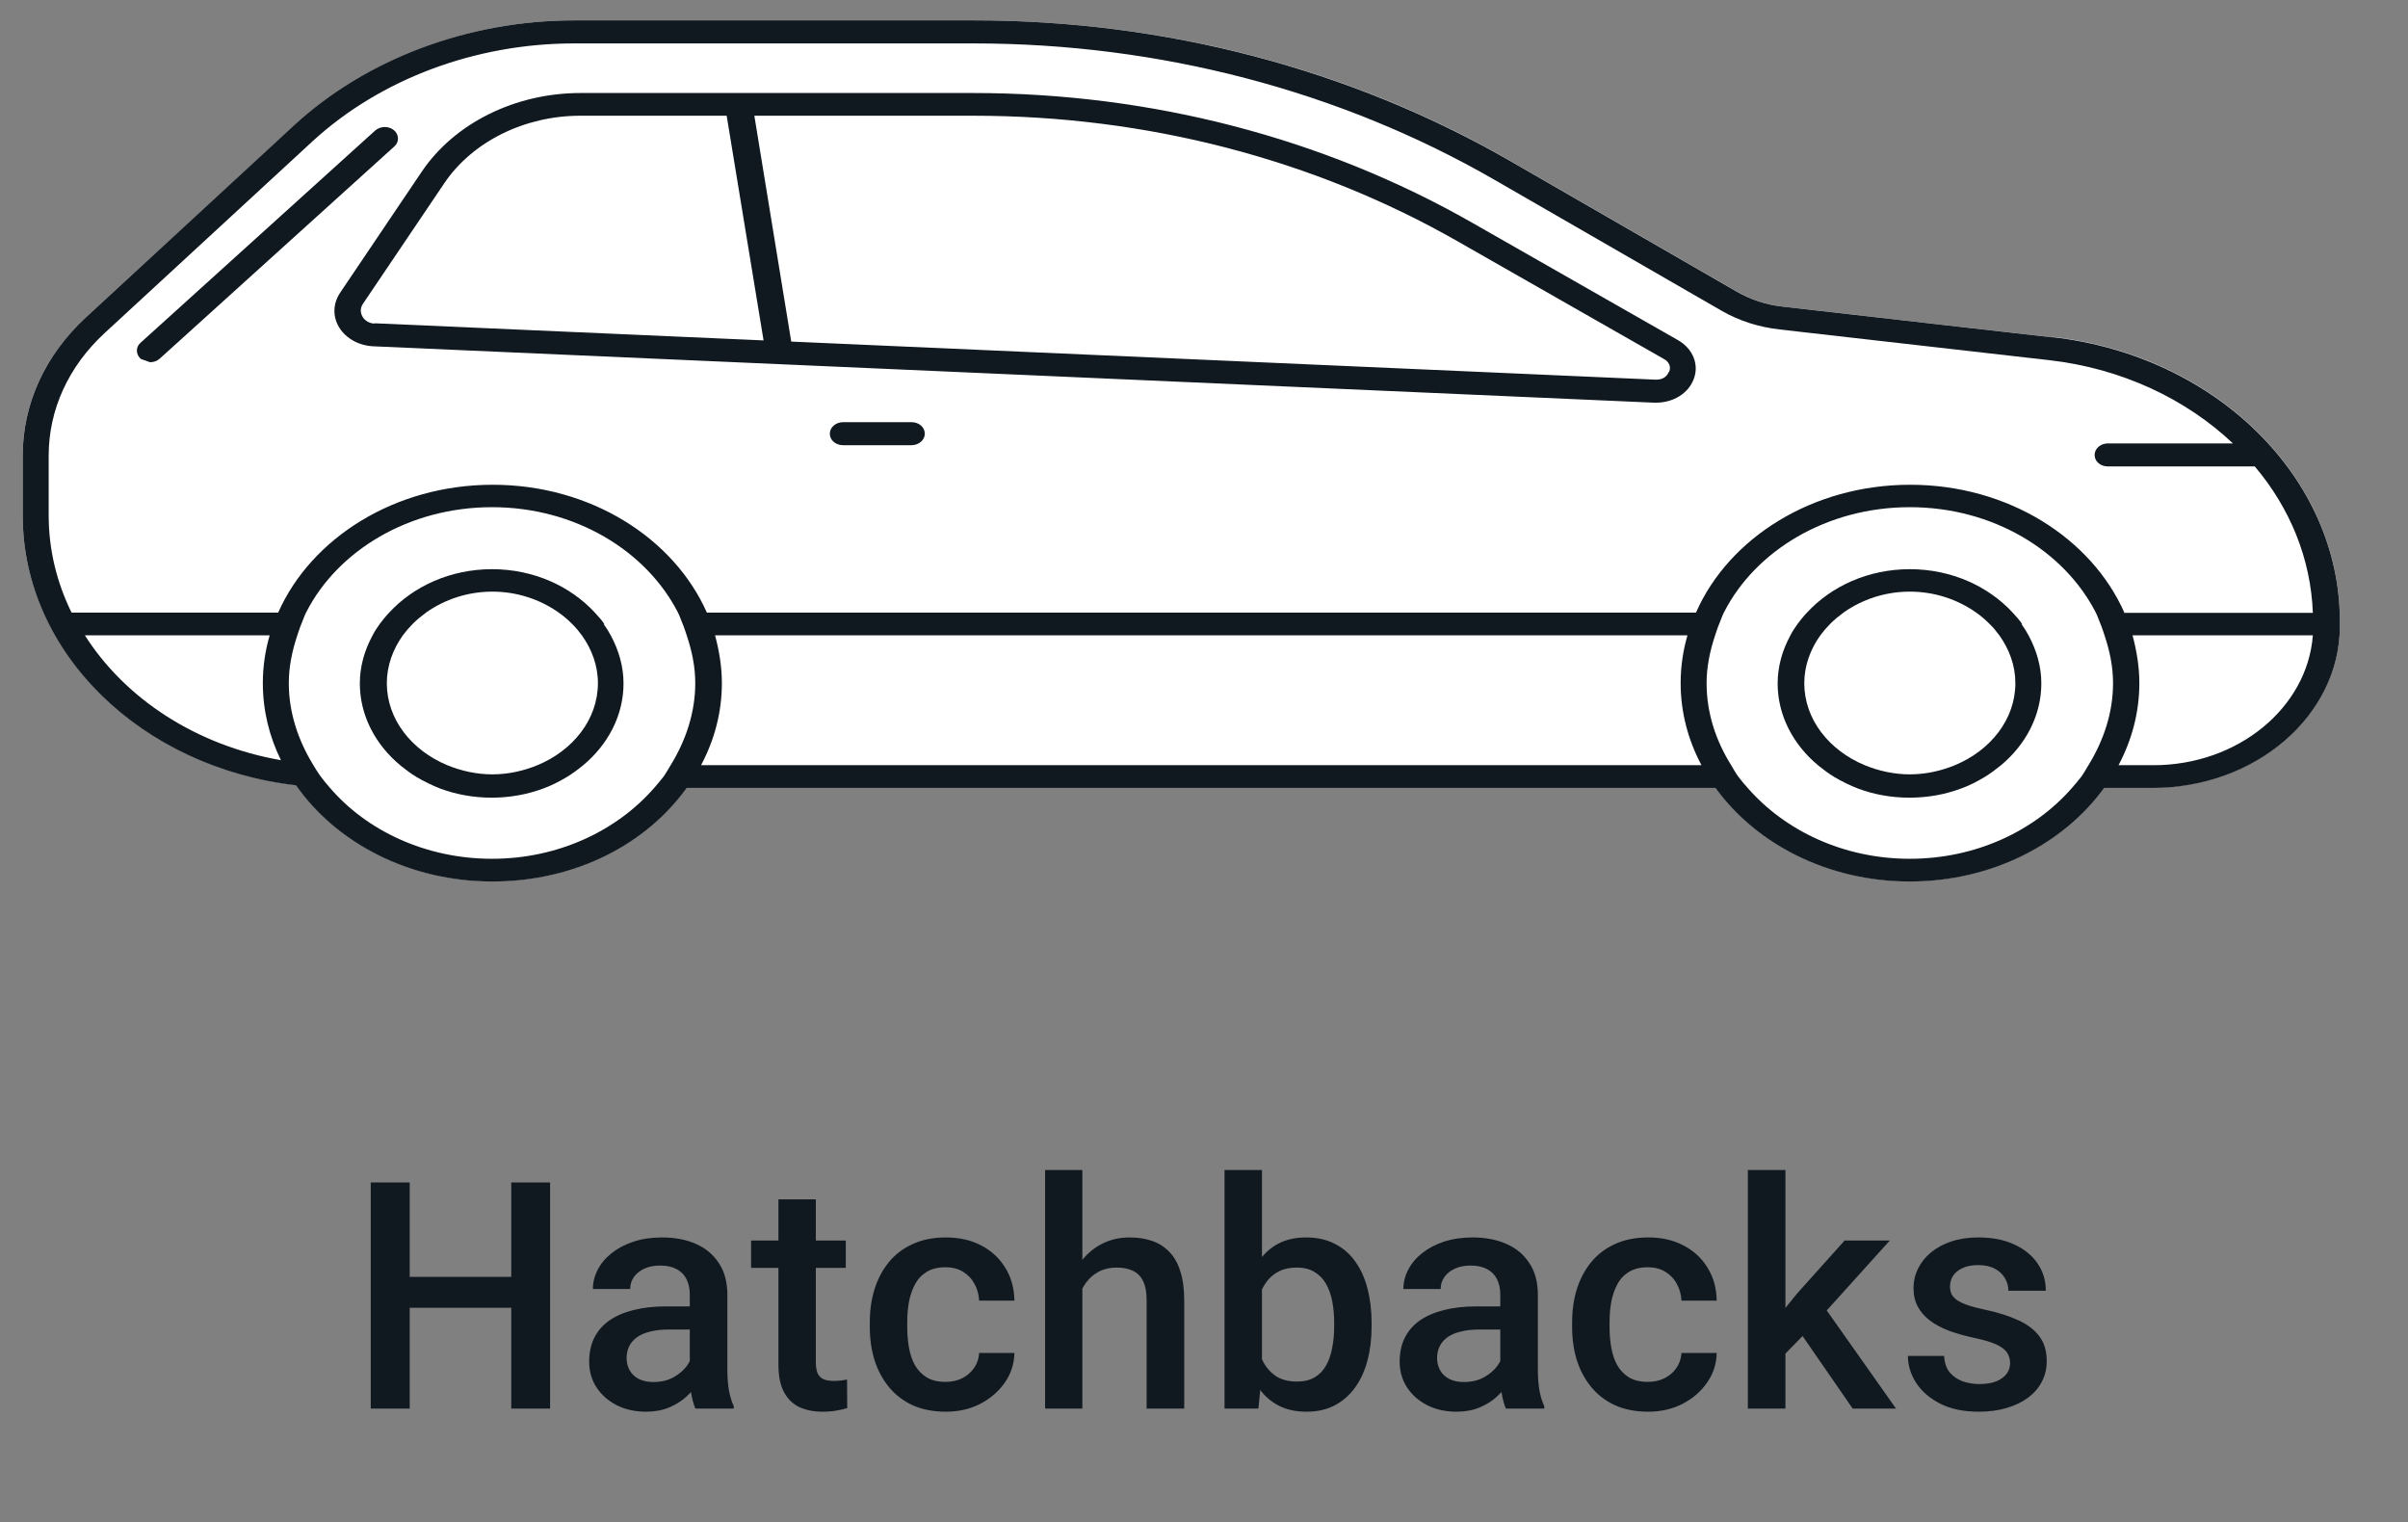
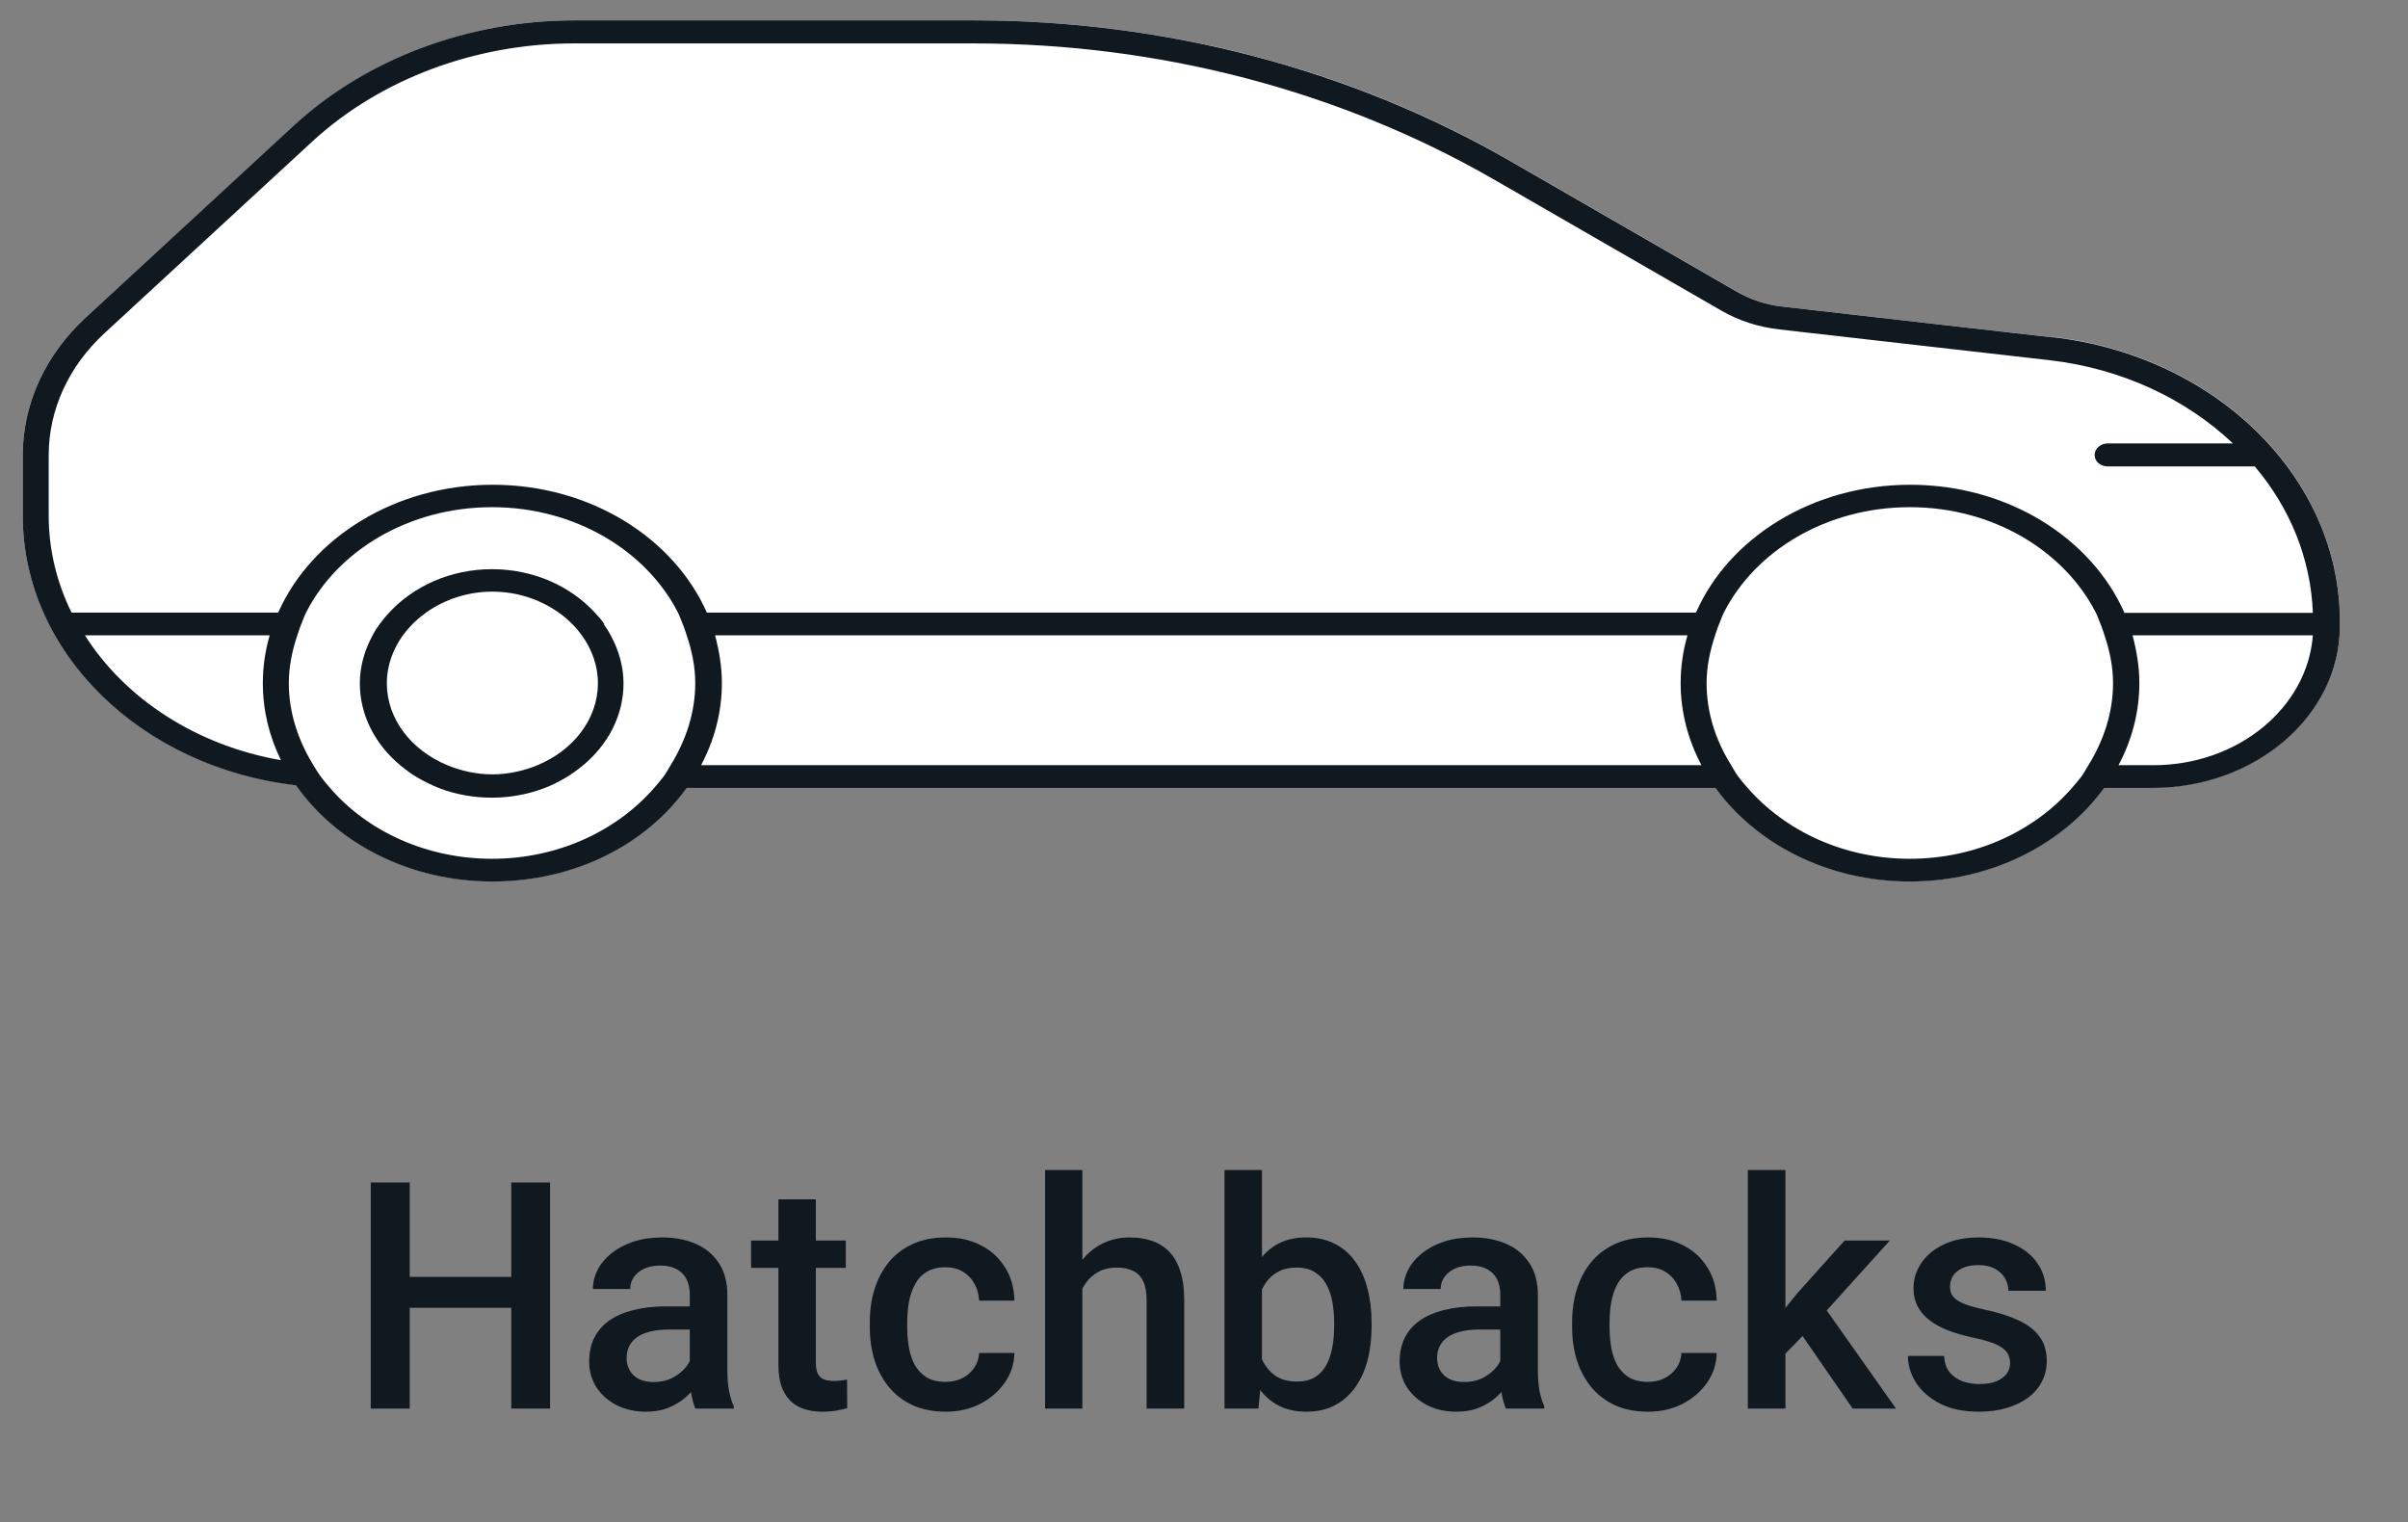
<svg xmlns="http://www.w3.org/2000/svg" width="106" height="67" viewBox="0 0 106 67" fill="none">
  <rect x="0" y="0" width="106" height="67" fill="#808080" stroke="none" />
  <path d="M90.385 14.853L78.522 13.501C77.771 13.423 77.079 13.19 76.448 12.826L66.464 7.069C59.458 3.028 51.293 0.897 42.889 0.897H25.297C20.636 0.897 16.141 2.587 12.953 5.523L3.782 13.969C1.992 15.619 1 17.776 1 20.037V22.675C1 28.743 6.247 33.772 13.028 34.551C14.803 37.085 18.005 38.788 21.674 38.788C25.342 38.788 28.455 37.137 30.229 34.668H75.515C77.305 37.137 80.462 38.788 84.07 38.788C87.679 38.788 90.851 37.137 92.626 34.668H94.761C99.301 34.668 103 31.472 103 27.548V27.327C103 21.025 97.557 15.645 90.355 14.827L90.385 14.853Z" fill="white" />
  <path d="M90.37 14.853L78.507 13.501C77.756 13.423 77.064 13.19 76.433 12.826L66.449 7.069C59.443 3.041 51.293 0.897 42.873 0.897H25.282C20.621 0.897 16.126 2.587 12.938 5.523L3.782 13.969C1.992 15.619 1 17.776 1 20.05V22.688C1 28.756 6.247 33.785 13.028 34.565C14.803 37.098 18.005 38.8 21.674 38.8C25.342 38.8 28.455 37.15 30.229 34.681H75.515C77.305 37.15 80.462 38.8 84.07 38.8C87.679 38.8 90.836 37.15 92.626 34.681H94.761C99.301 34.681 103 31.485 103 27.561V27.34C103 21.038 97.557 15.658 90.355 14.84L90.37 14.853ZM3.721 27.964H11.871C11.675 28.639 11.57 29.341 11.57 30.069C11.57 31.277 11.855 32.42 12.367 33.46C8.638 32.81 5.511 30.757 3.736 27.964H3.721ZM29.522 33.681C29.417 33.85 29.327 34.019 29.206 34.188C29.071 34.357 28.936 34.526 28.785 34.694C27.146 36.566 24.576 37.8 21.659 37.8C18.742 37.8 16.141 36.566 14.517 34.668C14.366 34.499 14.231 34.331 14.096 34.149C13.976 33.98 13.87 33.811 13.765 33.629C13.118 32.563 12.713 31.355 12.713 30.069C12.713 29.341 12.863 28.639 13.088 27.964C13.149 27.795 13.194 27.626 13.269 27.457C13.344 27.288 13.389 27.119 13.479 26.95C14.863 24.234 18.005 22.324 21.659 22.324C25.312 22.324 28.44 24.234 29.838 26.95C29.928 27.119 29.973 27.288 30.048 27.457C30.123 27.626 30.169 27.795 30.229 27.964C30.454 28.639 30.605 29.328 30.605 30.069C30.605 31.381 30.184 32.602 29.522 33.681ZM30.86 33.681C31.447 32.576 31.777 31.355 31.777 30.069C31.777 29.341 31.657 28.639 31.477 27.964H74.282C74.087 28.639 73.982 29.341 73.982 30.069C73.982 31.355 74.312 32.576 74.899 33.681H30.875H30.86ZM91.934 33.681C91.829 33.85 91.739 34.019 91.618 34.188C91.483 34.357 91.348 34.526 91.197 34.694C89.558 36.566 86.987 37.8 84.07 37.8C81.154 37.8 78.582 36.566 76.944 34.694C76.793 34.526 76.658 34.37 76.523 34.188C76.402 34.032 76.312 33.85 76.207 33.681C75.53 32.602 75.124 31.381 75.124 30.069C75.124 29.341 75.275 28.639 75.5 27.964C75.56 27.795 75.606 27.626 75.681 27.457C75.756 27.288 75.801 27.119 75.891 26.95C77.275 24.234 80.417 22.324 84.07 22.324C87.724 22.324 90.851 24.234 92.25 26.95C92.34 27.119 92.385 27.288 92.46 27.457C92.535 27.626 92.581 27.795 92.641 27.964C92.866 28.639 93.016 29.328 93.016 30.069C93.016 31.381 92.596 32.602 91.934 33.681ZM94.776 33.681H93.257C93.844 32.576 94.174 31.355 94.174 30.069C94.174 29.341 94.054 28.639 93.874 27.964H101.812C101.572 31.147 98.519 33.681 94.791 33.681H94.776ZM93.513 26.963C92.054 23.676 88.386 21.337 84.085 21.337C79.785 21.337 76.102 23.676 74.658 26.963H31.116C29.657 23.676 25.989 21.337 21.689 21.337C17.389 21.337 13.705 23.676 12.246 26.963H3.15C2.504 25.651 2.143 24.208 2.143 22.688V20.05C2.143 18.036 3.015 16.126 4.608 14.658L13.765 6.212C16.742 3.483 20.922 1.911 25.267 1.911H42.858C51.038 1.911 58.976 3.99 65.787 7.914L75.771 13.67C76.553 14.125 77.425 14.398 78.342 14.502L90.205 15.853C93.407 16.217 96.234 17.569 98.294 19.517H92.791C92.475 19.517 92.205 19.738 92.205 20.024C92.205 20.31 92.46 20.531 92.791 20.531H99.256C100.805 22.363 101.722 24.585 101.812 26.976H93.483L93.513 26.963Z" fill="#101820" />
-   <path d="M17.343 5.731C17.103 5.536 16.742 5.549 16.517 5.744L6.187 15.087C5.962 15.281 5.977 15.606 6.202 15.801L6.608 15.944C6.759 15.944 6.909 15.892 7.029 15.788L17.358 6.446C17.584 6.251 17.569 5.926 17.343 5.731Z" fill="#101820" />
-   <path d="M40.122 18.582H37.115C36.799 18.582 36.529 18.803 36.529 19.089C36.529 19.375 36.784 19.596 37.115 19.596H40.122C40.438 19.596 40.709 19.375 40.709 19.089C40.709 18.803 40.453 18.582 40.122 18.582Z" fill="#101820" />
-   <path d="M89.017 27.47C88.897 27.288 88.746 27.132 88.596 26.963C87.528 25.807 85.905 25.053 84.07 25.053C82.236 25.053 80.612 25.807 79.545 26.963C79.394 27.119 79.259 27.288 79.124 27.47C79.004 27.639 78.898 27.795 78.808 27.977C78.462 28.613 78.252 29.328 78.252 30.082C78.252 31.498 78.943 32.784 80.041 33.694C80.266 33.876 80.492 34.045 80.748 34.201C81.078 34.396 81.424 34.565 81.785 34.707C82.477 34.967 83.243 35.11 84.055 35.11C84.867 35.11 85.634 34.967 86.326 34.707C86.702 34.578 87.032 34.396 87.363 34.201C87.619 34.045 87.844 33.876 88.07 33.694C89.167 32.784 89.859 31.498 89.859 30.082C89.859 29.328 89.648 28.626 89.303 27.977C89.213 27.808 89.107 27.639 88.987 27.47H89.017ZM86.055 33.681C85.454 33.928 84.777 34.084 84.07 34.084C83.364 34.084 82.687 33.928 82.086 33.681C80.522 33.031 79.424 31.667 79.424 30.069C79.424 29.302 79.695 28.574 80.131 27.964C80.266 27.782 80.402 27.626 80.567 27.457C80.748 27.275 80.958 27.106 81.169 26.95C81.965 26.391 82.973 26.041 84.07 26.041C85.168 26.041 86.175 26.391 86.972 26.95C87.198 27.106 87.393 27.275 87.574 27.457C87.739 27.613 87.874 27.782 88.01 27.964C88.446 28.574 88.716 29.289 88.716 30.069C88.716 31.667 87.619 33.031 86.055 33.681Z" fill="#101820" />
  <path d="M26.605 27.47C26.485 27.288 26.335 27.132 26.184 26.963C25.117 25.807 23.493 25.053 21.659 25.053C19.824 25.053 18.201 25.807 17.133 26.963C16.983 27.119 16.847 27.288 16.712 27.47C16.592 27.639 16.486 27.795 16.396 27.977C16.05 28.613 15.84 29.328 15.84 30.082C15.84 31.498 16.532 32.784 17.629 33.694C17.855 33.876 18.08 34.045 18.336 34.201C18.667 34.396 19.012 34.565 19.373 34.707C20.065 34.967 20.847 35.11 21.644 35.11C22.44 35.11 23.222 34.967 23.914 34.707C24.275 34.578 24.621 34.396 24.951 34.201C25.207 34.045 25.433 33.876 25.658 33.694C26.756 32.784 27.447 31.498 27.447 30.082C27.447 29.328 27.237 28.626 26.891 27.977C26.801 27.808 26.695 27.639 26.575 27.47H26.605ZM23.658 33.681C23.057 33.928 22.38 34.084 21.674 34.084C20.967 34.084 20.29 33.928 19.689 33.681C18.125 33.031 17.028 31.667 17.028 30.069C17.028 29.302 17.298 28.574 17.734 27.964C17.87 27.782 18.005 27.626 18.17 27.457C18.351 27.275 18.561 27.106 18.772 26.95C19.569 26.391 20.576 26.041 21.674 26.041C22.771 26.041 23.779 26.391 24.576 26.95C24.801 27.106 24.997 27.275 25.177 27.457C25.342 27.613 25.478 27.782 25.613 27.964C26.049 28.574 26.32 29.289 26.32 30.069C26.32 31.667 25.222 33.031 23.658 33.681Z" fill="#101820" />
-   <path d="M73.862 14.97L64.795 9.798C58.255 6.069 50.662 4.094 42.828 4.094H25.553C22.681 4.094 20.005 5.419 18.561 7.563L14.968 12.891C14.652 13.371 14.637 13.943 14.938 14.424C15.239 14.905 15.81 15.217 16.441 15.243L72.809 17.724H72.899C73.651 17.724 74.312 17.322 74.553 16.698C74.809 16.048 74.523 15.347 73.862 14.97ZM16.502 14.242C16.276 14.242 16.066 14.125 15.96 13.943C15.915 13.865 15.81 13.644 15.96 13.397L19.554 8.07C20.787 6.238 23.087 5.094 25.538 5.094H31.988L33.612 14.983L16.486 14.229L16.502 14.242ZM73.456 16.373C73.425 16.464 73.29 16.724 72.884 16.711L34.83 15.035L33.206 5.094H42.858C50.466 5.094 57.834 7.004 64.179 10.63L73.245 15.801C73.591 15.996 73.516 16.282 73.471 16.373H73.456Z" fill="#101820" />
  <path d="M22.896 56.203V57.563H17.611V56.203H22.896ZM18.035 52.047V62H16.32V52.047H18.035ZM24.215 52.047V62H22.506V52.047H24.215ZM30.365 60.517V56.989C30.365 56.725 30.317 56.497 30.221 56.306C30.126 56.114 29.98 55.966 29.784 55.861C29.592 55.757 29.351 55.704 29.059 55.704C28.79 55.704 28.558 55.75 28.362 55.841C28.166 55.932 28.013 56.055 27.904 56.21C27.794 56.365 27.74 56.54 27.74 56.736H26.099C26.099 56.445 26.17 56.162 26.311 55.889C26.452 55.615 26.657 55.371 26.926 55.157C27.195 54.943 27.517 54.774 27.89 54.651C28.264 54.528 28.683 54.467 29.148 54.467C29.704 54.467 30.196 54.56 30.625 54.747C31.058 54.934 31.397 55.217 31.643 55.595C31.894 55.968 32.019 56.438 32.019 57.003V60.291C32.019 60.628 32.042 60.931 32.087 61.2C32.138 61.465 32.208 61.695 32.299 61.891V62H30.611C30.534 61.822 30.472 61.597 30.426 61.323C30.385 61.045 30.365 60.776 30.365 60.517ZM30.604 57.502L30.618 58.52H29.435C29.13 58.52 28.861 58.55 28.628 58.609C28.396 58.664 28.202 58.746 28.047 58.855C27.892 58.965 27.776 59.097 27.699 59.252C27.621 59.407 27.583 59.582 27.583 59.778C27.583 59.974 27.628 60.154 27.719 60.318C27.811 60.478 27.943 60.603 28.116 60.694C28.294 60.785 28.508 60.831 28.758 60.831C29.096 60.831 29.39 60.763 29.64 60.626C29.895 60.485 30.096 60.314 30.242 60.113C30.388 59.908 30.465 59.715 30.474 59.532L31.007 60.264C30.953 60.45 30.859 60.651 30.727 60.865C30.595 61.079 30.422 61.285 30.208 61.48C29.998 61.672 29.745 61.829 29.449 61.952C29.157 62.075 28.82 62.137 28.437 62.137C27.954 62.137 27.523 62.041 27.145 61.85C26.767 61.654 26.471 61.392 26.256 61.063C26.042 60.731 25.935 60.355 25.935 59.935C25.935 59.544 26.008 59.197 26.154 58.897C26.304 58.591 26.523 58.336 26.81 58.131C27.102 57.926 27.457 57.771 27.877 57.666C28.296 57.557 28.774 57.502 29.312 57.502H30.604ZM37.232 54.603V55.807H33.062V54.603H37.232ZM34.266 52.792H35.913V59.956C35.913 60.184 35.945 60.359 36.009 60.482C36.077 60.601 36.171 60.681 36.289 60.722C36.408 60.763 36.547 60.783 36.706 60.783C36.82 60.783 36.929 60.776 37.034 60.763C37.139 60.749 37.223 60.735 37.287 60.722L37.294 61.98C37.157 62.02 36.998 62.057 36.815 62.089C36.638 62.121 36.433 62.137 36.2 62.137C35.822 62.137 35.487 62.071 35.195 61.938C34.904 61.802 34.676 61.581 34.512 61.275C34.348 60.97 34.266 60.565 34.266 60.059V52.792ZM41.625 60.824C41.894 60.824 42.136 60.772 42.35 60.667C42.569 60.558 42.744 60.407 42.876 60.216C43.013 60.024 43.088 59.803 43.102 59.553H44.654C44.645 60.031 44.503 60.467 44.23 60.858C43.956 61.25 43.594 61.562 43.143 61.795C42.692 62.023 42.193 62.137 41.646 62.137C41.081 62.137 40.589 62.041 40.169 61.85C39.75 61.654 39.401 61.385 39.123 61.043C38.845 60.701 38.636 60.307 38.495 59.86C38.358 59.414 38.289 58.935 38.289 58.425V58.185C38.289 57.675 38.358 57.197 38.495 56.75C38.636 56.299 38.845 55.902 39.123 55.56C39.401 55.219 39.75 54.952 40.169 54.761C40.589 54.565 41.078 54.467 41.639 54.467C42.231 54.467 42.751 54.585 43.198 54.822C43.644 55.055 43.995 55.38 44.25 55.8C44.51 56.215 44.645 56.698 44.654 57.249H43.102C43.088 56.976 43.02 56.73 42.897 56.511C42.778 56.287 42.61 56.11 42.391 55.977C42.177 55.845 41.919 55.779 41.619 55.779C41.286 55.779 41.01 55.848 40.791 55.984C40.573 56.117 40.402 56.299 40.279 56.531C40.156 56.759 40.067 57.017 40.012 57.304C39.962 57.586 39.937 57.88 39.937 58.185V58.425C39.937 58.73 39.962 59.026 40.012 59.313C40.062 59.601 40.149 59.858 40.272 60.086C40.4 60.309 40.573 60.489 40.791 60.626C41.01 60.758 41.288 60.824 41.625 60.824ZM47.645 51.5V62H46.005V51.5H47.645ZM47.358 58.028L46.825 58.022C46.83 57.511 46.9 57.039 47.037 56.606C47.178 56.173 47.374 55.797 47.625 55.478C47.88 55.155 48.185 54.907 48.541 54.733C48.896 54.556 49.291 54.467 49.723 54.467C50.088 54.467 50.416 54.517 50.708 54.617C51.004 54.717 51.259 54.879 51.473 55.102C51.688 55.321 51.849 55.608 51.959 55.964C52.073 56.315 52.13 56.743 52.13 57.249V62H50.475V57.235C50.475 56.88 50.423 56.597 50.318 56.388C50.218 56.178 50.07 56.028 49.874 55.937C49.678 55.841 49.439 55.793 49.156 55.793C48.86 55.793 48.598 55.852 48.37 55.971C48.147 56.089 47.96 56.251 47.809 56.456C47.659 56.661 47.545 56.898 47.468 57.167C47.395 57.436 47.358 57.723 47.358 58.028ZM53.904 51.5H55.552V60.421L55.395 62H53.904V51.5ZM60.378 58.233V58.377C60.378 58.924 60.317 59.427 60.194 59.888C60.075 60.343 59.893 60.74 59.647 61.077C59.405 61.414 59.104 61.676 58.744 61.863C58.389 62.046 57.976 62.137 57.507 62.137C57.047 62.137 56.646 62.05 56.304 61.877C55.962 61.704 55.675 61.458 55.443 61.139C55.215 60.82 55.03 60.439 54.889 59.997C54.748 59.555 54.647 59.067 54.588 58.534V58.076C54.647 57.538 54.748 57.051 54.889 56.613C55.03 56.171 55.215 55.791 55.443 55.472C55.675 55.148 55.96 54.9 56.297 54.727C56.639 54.553 57.038 54.467 57.493 54.467C57.967 54.467 58.384 54.558 58.744 54.74C59.109 54.922 59.412 55.182 59.654 55.52C59.895 55.852 60.075 56.249 60.194 56.709C60.317 57.169 60.378 57.677 60.378 58.233ZM58.731 58.377V58.233C58.731 57.901 58.703 57.589 58.649 57.297C58.594 57.001 58.503 56.741 58.375 56.518C58.252 56.294 58.084 56.119 57.869 55.991C57.66 55.859 57.398 55.793 57.083 55.793C56.791 55.793 56.541 55.843 56.331 55.943C56.122 56.044 55.946 56.18 55.805 56.353C55.664 56.527 55.552 56.727 55.47 56.955C55.392 57.183 55.34 57.429 55.313 57.693V58.931C55.354 59.273 55.44 59.587 55.572 59.874C55.709 60.157 55.901 60.384 56.147 60.558C56.393 60.726 56.709 60.81 57.097 60.81C57.402 60.81 57.66 60.749 57.869 60.626C58.079 60.503 58.245 60.332 58.368 60.113C58.496 59.89 58.587 59.63 58.642 59.334C58.701 59.038 58.731 58.719 58.731 58.377ZM66.043 60.517V56.989C66.043 56.725 65.995 56.497 65.899 56.306C65.803 56.114 65.657 55.966 65.462 55.861C65.27 55.757 65.029 55.704 64.737 55.704C64.468 55.704 64.236 55.75 64.04 55.841C63.844 55.932 63.691 56.055 63.582 56.21C63.472 56.365 63.418 56.54 63.418 56.736H61.777C61.777 56.445 61.848 56.162 61.989 55.889C62.13 55.615 62.335 55.371 62.604 55.157C62.873 54.943 63.194 54.774 63.568 54.651C63.942 54.528 64.361 54.467 64.826 54.467C65.382 54.467 65.874 54.56 66.302 54.747C66.735 54.934 67.075 55.217 67.321 55.595C67.572 55.968 67.697 56.438 67.697 57.003V60.291C67.697 60.628 67.72 60.931 67.765 61.2C67.815 61.465 67.886 61.695 67.977 61.891V62H66.289C66.211 61.822 66.15 61.597 66.104 61.323C66.063 61.045 66.043 60.776 66.043 60.517ZM66.282 57.502L66.296 58.52H65.113C64.808 58.52 64.539 58.55 64.306 58.609C64.074 58.664 63.88 58.746 63.725 58.855C63.57 58.965 63.454 59.097 63.377 59.252C63.299 59.407 63.26 59.582 63.26 59.778C63.26 59.974 63.306 60.154 63.397 60.318C63.488 60.478 63.62 60.603 63.794 60.694C63.971 60.785 64.186 60.831 64.436 60.831C64.773 60.831 65.067 60.763 65.318 60.626C65.573 60.485 65.774 60.314 65.919 60.113C66.065 59.908 66.143 59.715 66.152 59.532L66.685 60.264C66.63 60.45 66.537 60.651 66.405 60.865C66.273 61.079 66.1 61.285 65.885 61.48C65.676 61.672 65.423 61.829 65.127 61.952C64.835 62.075 64.498 62.137 64.115 62.137C63.632 62.137 63.201 62.041 62.823 61.85C62.445 61.654 62.148 61.392 61.934 61.063C61.72 60.731 61.613 60.355 61.613 59.935C61.613 59.544 61.686 59.197 61.832 58.897C61.982 58.591 62.201 58.336 62.488 58.131C62.78 57.926 63.135 57.771 63.554 57.666C63.974 57.557 64.452 57.502 64.99 57.502H66.282ZM72.541 60.824C72.81 60.824 73.051 60.772 73.266 60.667C73.484 60.558 73.66 60.407 73.792 60.216C73.929 60.024 74.004 59.803 74.018 59.553H75.569C75.56 60.031 75.419 60.467 75.145 60.858C74.872 61.25 74.51 61.562 74.059 61.795C73.607 62.023 73.108 62.137 72.561 62.137C71.996 62.137 71.504 62.041 71.085 61.85C70.666 61.654 70.317 61.385 70.039 61.043C69.761 60.701 69.551 60.307 69.41 59.86C69.273 59.414 69.205 58.935 69.205 58.425V58.185C69.205 57.675 69.273 57.197 69.41 56.75C69.551 56.299 69.761 55.902 70.039 55.56C70.317 55.219 70.666 54.952 71.085 54.761C71.504 54.565 71.994 54.467 72.555 54.467C73.147 54.467 73.667 54.585 74.113 54.822C74.56 55.055 74.911 55.38 75.166 55.8C75.426 56.215 75.56 56.698 75.569 57.249H74.018C74.004 56.976 73.936 56.73 73.812 56.511C73.694 56.287 73.525 56.11 73.307 55.977C73.092 55.845 72.835 55.779 72.534 55.779C72.201 55.779 71.926 55.848 71.707 55.984C71.488 56.117 71.317 56.299 71.194 56.531C71.071 56.759 70.982 57.017 70.928 57.304C70.878 57.586 70.853 57.88 70.853 58.185V58.425C70.853 58.73 70.878 59.026 70.928 59.313C70.978 59.601 71.064 59.858 71.188 60.086C71.315 60.309 71.488 60.489 71.707 60.626C71.926 60.758 72.204 60.824 72.541 60.824ZM78.595 51.5V62H76.941V51.5H78.595ZM83.189 54.603L79.969 58.172L78.206 59.977L77.775 58.582L79.108 56.935L81.2 54.603H83.189ZM81.555 62L79.156 58.527L80.195 57.372L83.462 62H81.555ZM88.484 59.997C88.484 59.833 88.443 59.685 88.361 59.553C88.279 59.416 88.122 59.293 87.889 59.184C87.662 59.074 87.324 58.974 86.878 58.883C86.486 58.796 86.126 58.694 85.798 58.575C85.474 58.452 85.196 58.304 84.964 58.131C84.731 57.958 84.551 57.753 84.424 57.516C84.296 57.279 84.232 57.005 84.232 56.695C84.232 56.395 84.298 56.11 84.43 55.841C84.563 55.572 84.752 55.335 84.998 55.13C85.244 54.925 85.542 54.763 85.893 54.645C86.249 54.526 86.645 54.467 87.083 54.467C87.703 54.467 88.234 54.572 88.676 54.781C89.122 54.986 89.464 55.267 89.701 55.622C89.938 55.973 90.056 56.37 90.056 56.812H88.409C88.409 56.616 88.359 56.433 88.259 56.265C88.163 56.092 88.017 55.953 87.821 55.848C87.625 55.738 87.379 55.684 87.083 55.684C86.8 55.684 86.566 55.729 86.379 55.82C86.196 55.907 86.06 56.021 85.969 56.162C85.882 56.303 85.839 56.458 85.839 56.627C85.839 56.75 85.862 56.862 85.907 56.962C85.957 57.058 86.039 57.147 86.153 57.228C86.267 57.306 86.422 57.379 86.618 57.447C86.819 57.516 87.069 57.582 87.37 57.645C87.935 57.764 88.42 57.917 88.826 58.103C89.236 58.286 89.551 58.523 89.769 58.815C89.988 59.102 90.097 59.466 90.097 59.908C90.097 60.236 90.027 60.537 89.885 60.81C89.749 61.079 89.548 61.314 89.284 61.515C89.02 61.711 88.703 61.863 88.334 61.973C87.969 62.082 87.559 62.137 87.103 62.137C86.433 62.137 85.866 62.018 85.401 61.781C84.936 61.54 84.583 61.232 84.342 60.858C84.105 60.48 83.986 60.088 83.986 59.683H85.579C85.597 59.988 85.681 60.232 85.832 60.414C85.987 60.592 86.178 60.722 86.406 60.804C86.638 60.881 86.878 60.92 87.124 60.92C87.42 60.92 87.668 60.881 87.869 60.804C88.07 60.722 88.222 60.612 88.327 60.476C88.432 60.334 88.484 60.175 88.484 59.997Z" fill="#101820" />
</svg>